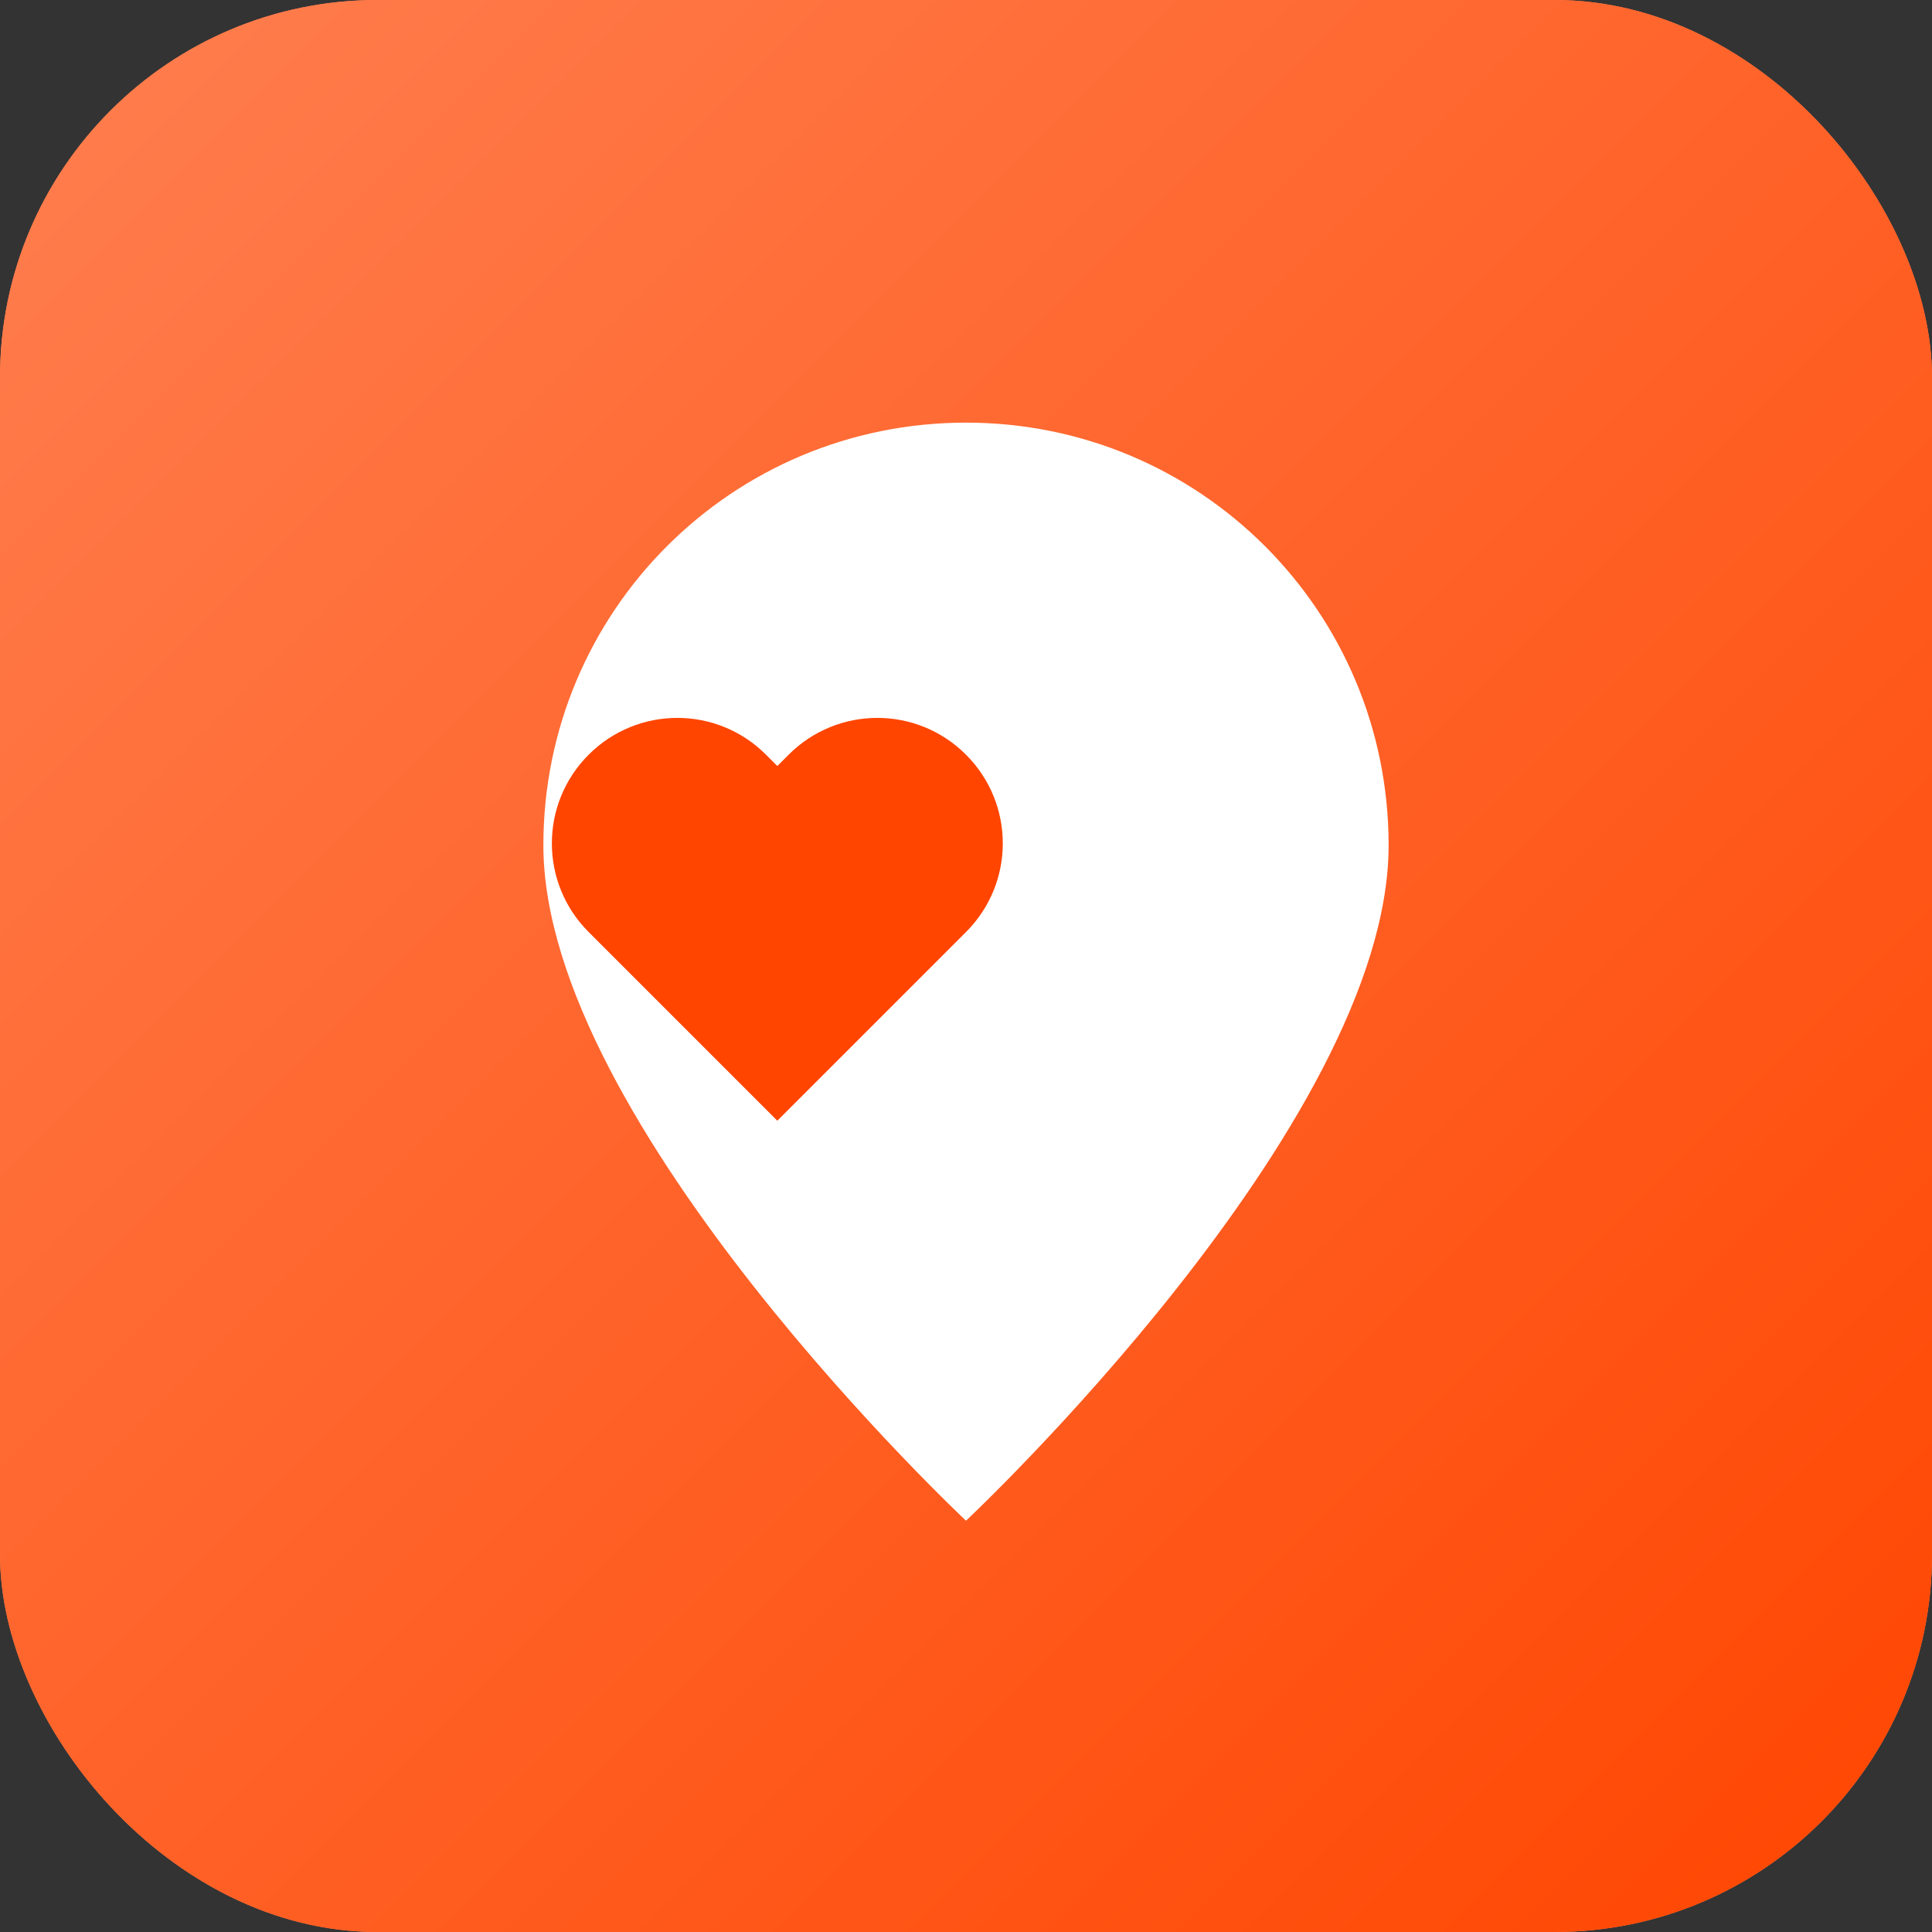
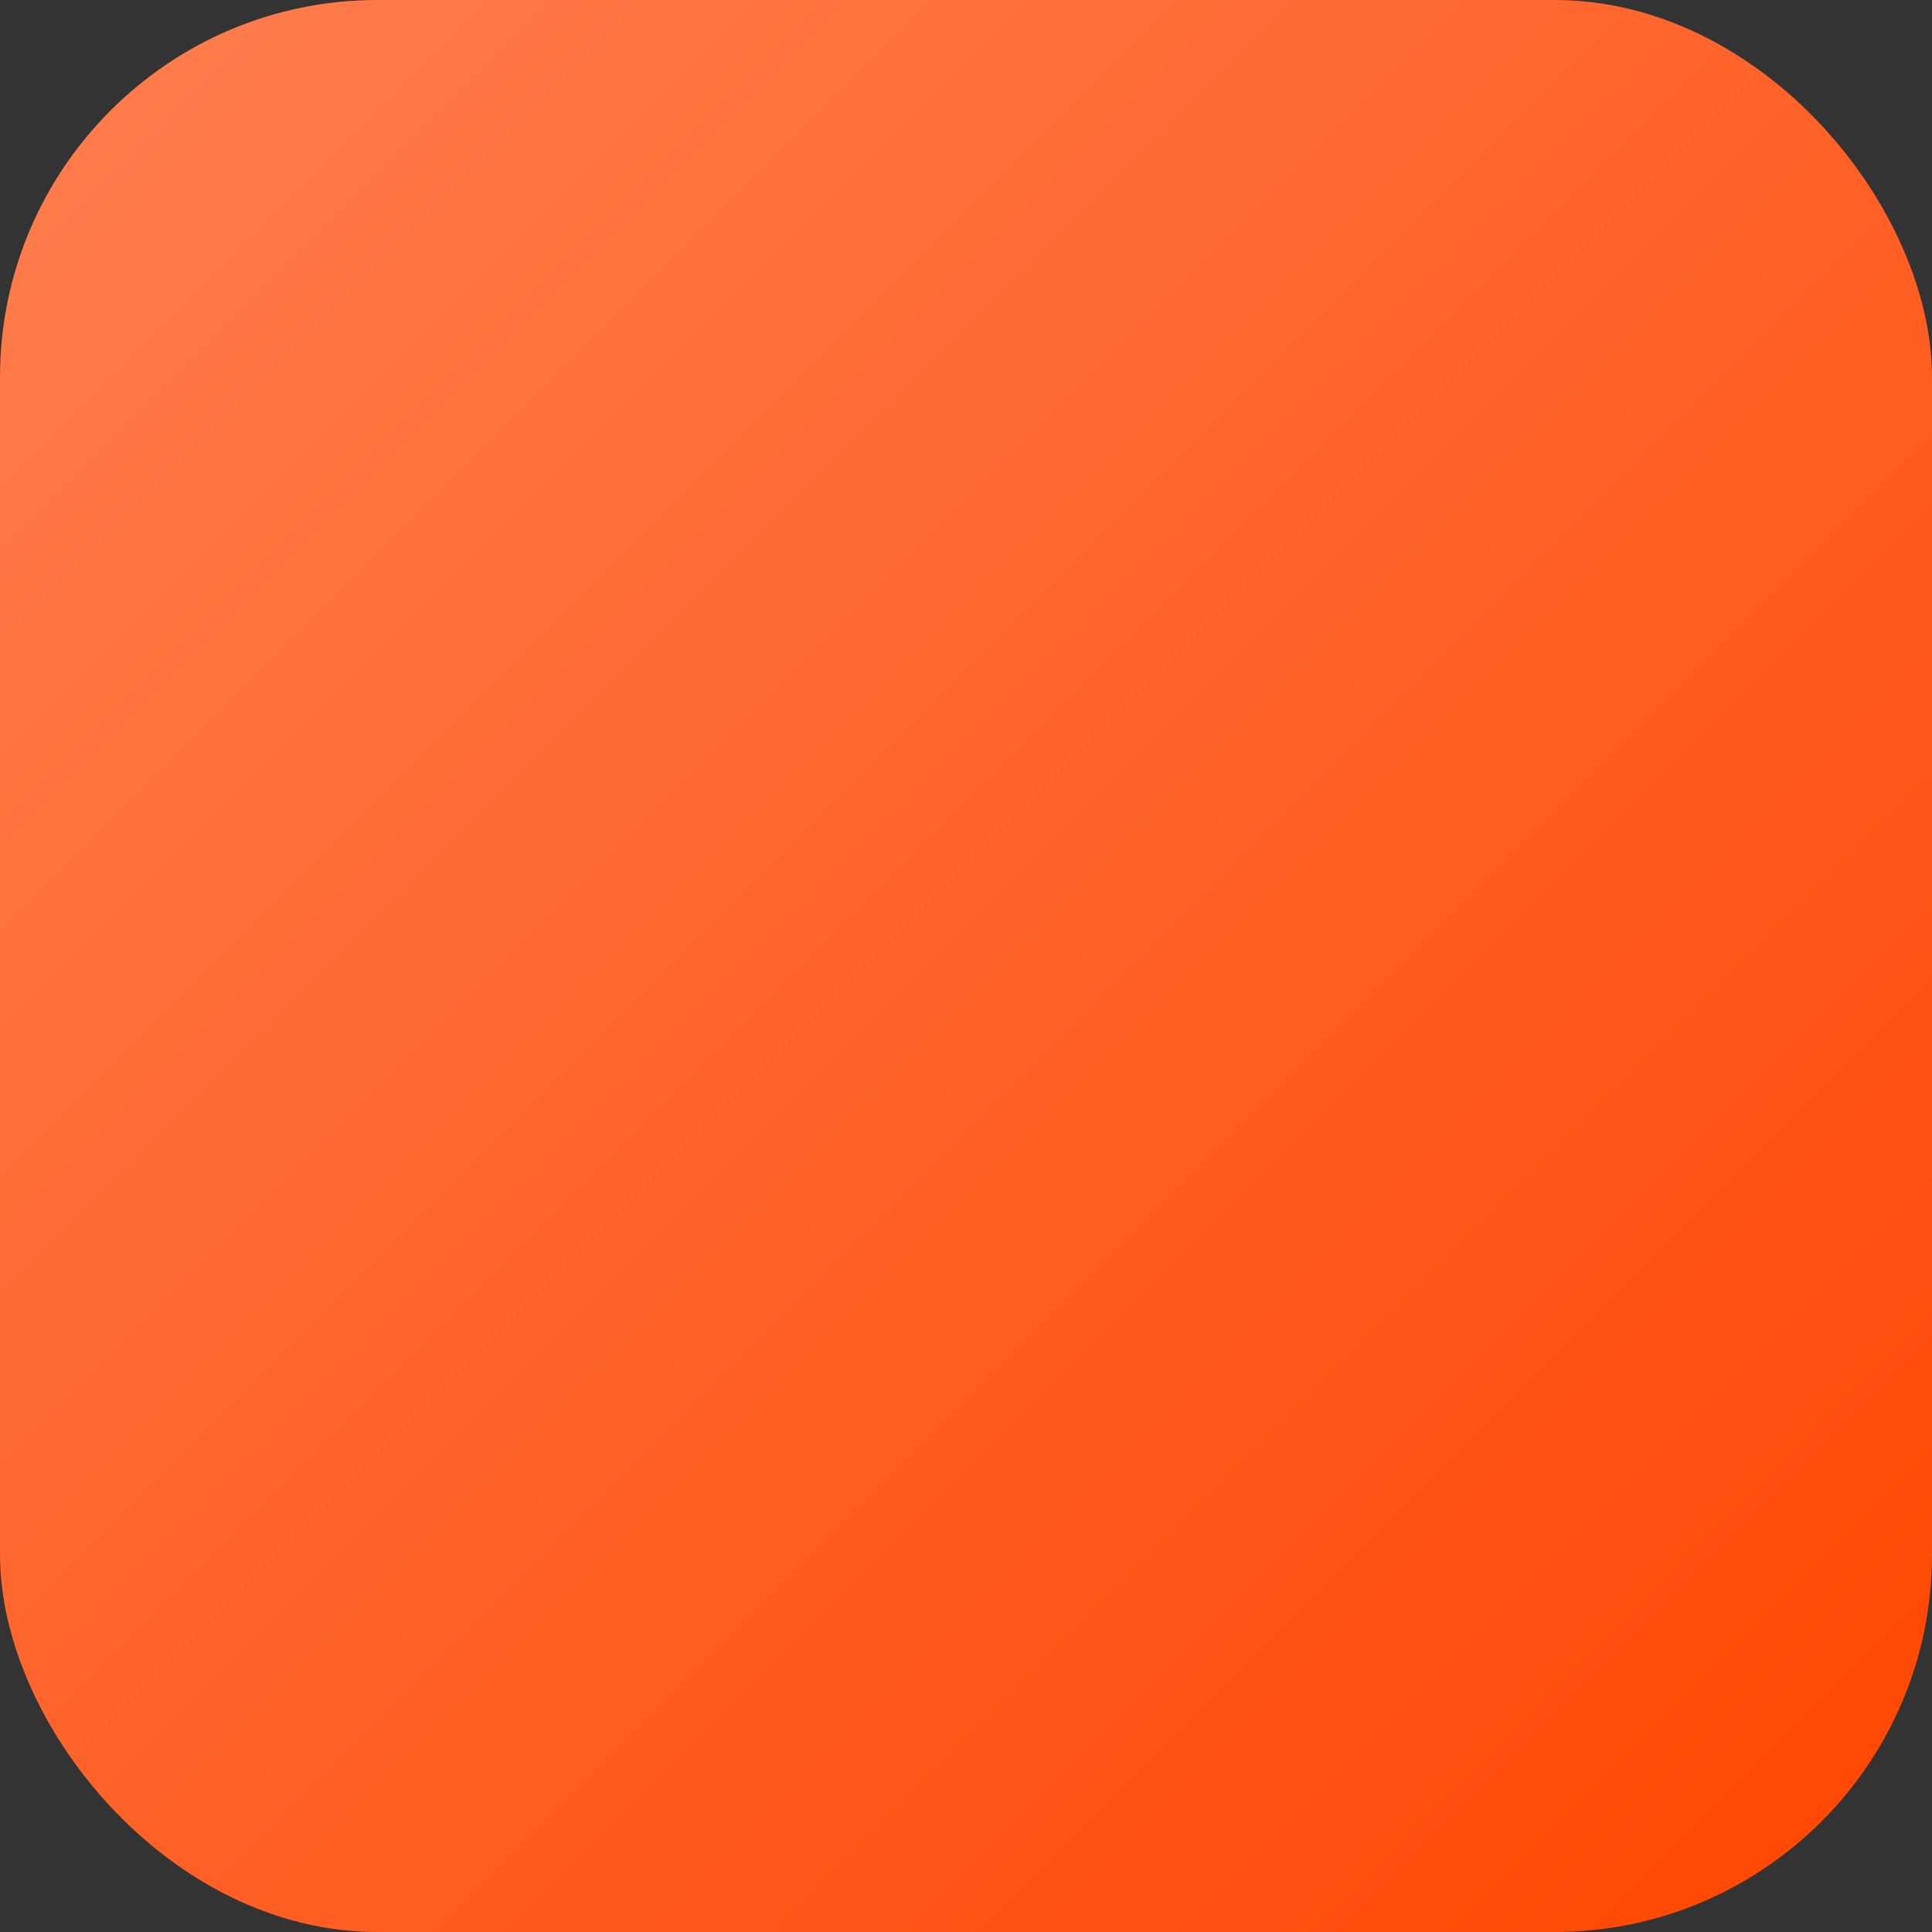
<svg xmlns="http://www.w3.org/2000/svg" viewBox="0 0 512 512">
  <rect x="0" y="0" width="512" height="512" fill="#333333" stroke="none" />
-   <rect width="512" height="512" rx="100" fill="#FF7F50" />
  <defs>
    <linearGradient id="coralGrad" x1="0%" y1="0%" x2="100%" y2="100%">
      <stop offset="0%" style="stop-color:#FF7F50;stop-opacity:1" />
      <stop offset="100%" style="stop-color:#FF4500;stop-opacity:1" />
    </linearGradient>
  </defs>
  <rect width="512" height="512" rx="100" fill="url(#coralGrad)" />
-   <path fill="#FFFFFF" d="M256 112C194 112 144 162 144 224c0 74 112 179 112 179s112-105 112-179c0-62-50-112-112-112z" />
-   <path fill="#FF4500" d="M256 180c-13-13-34-13-47 0l-3 3-3-3c-13-13-34-13-47 0-13 13-13 34 0 47l50 50 50-50c13-13 13-34 0-47z" transform="translate(0, 20)" />
</svg>